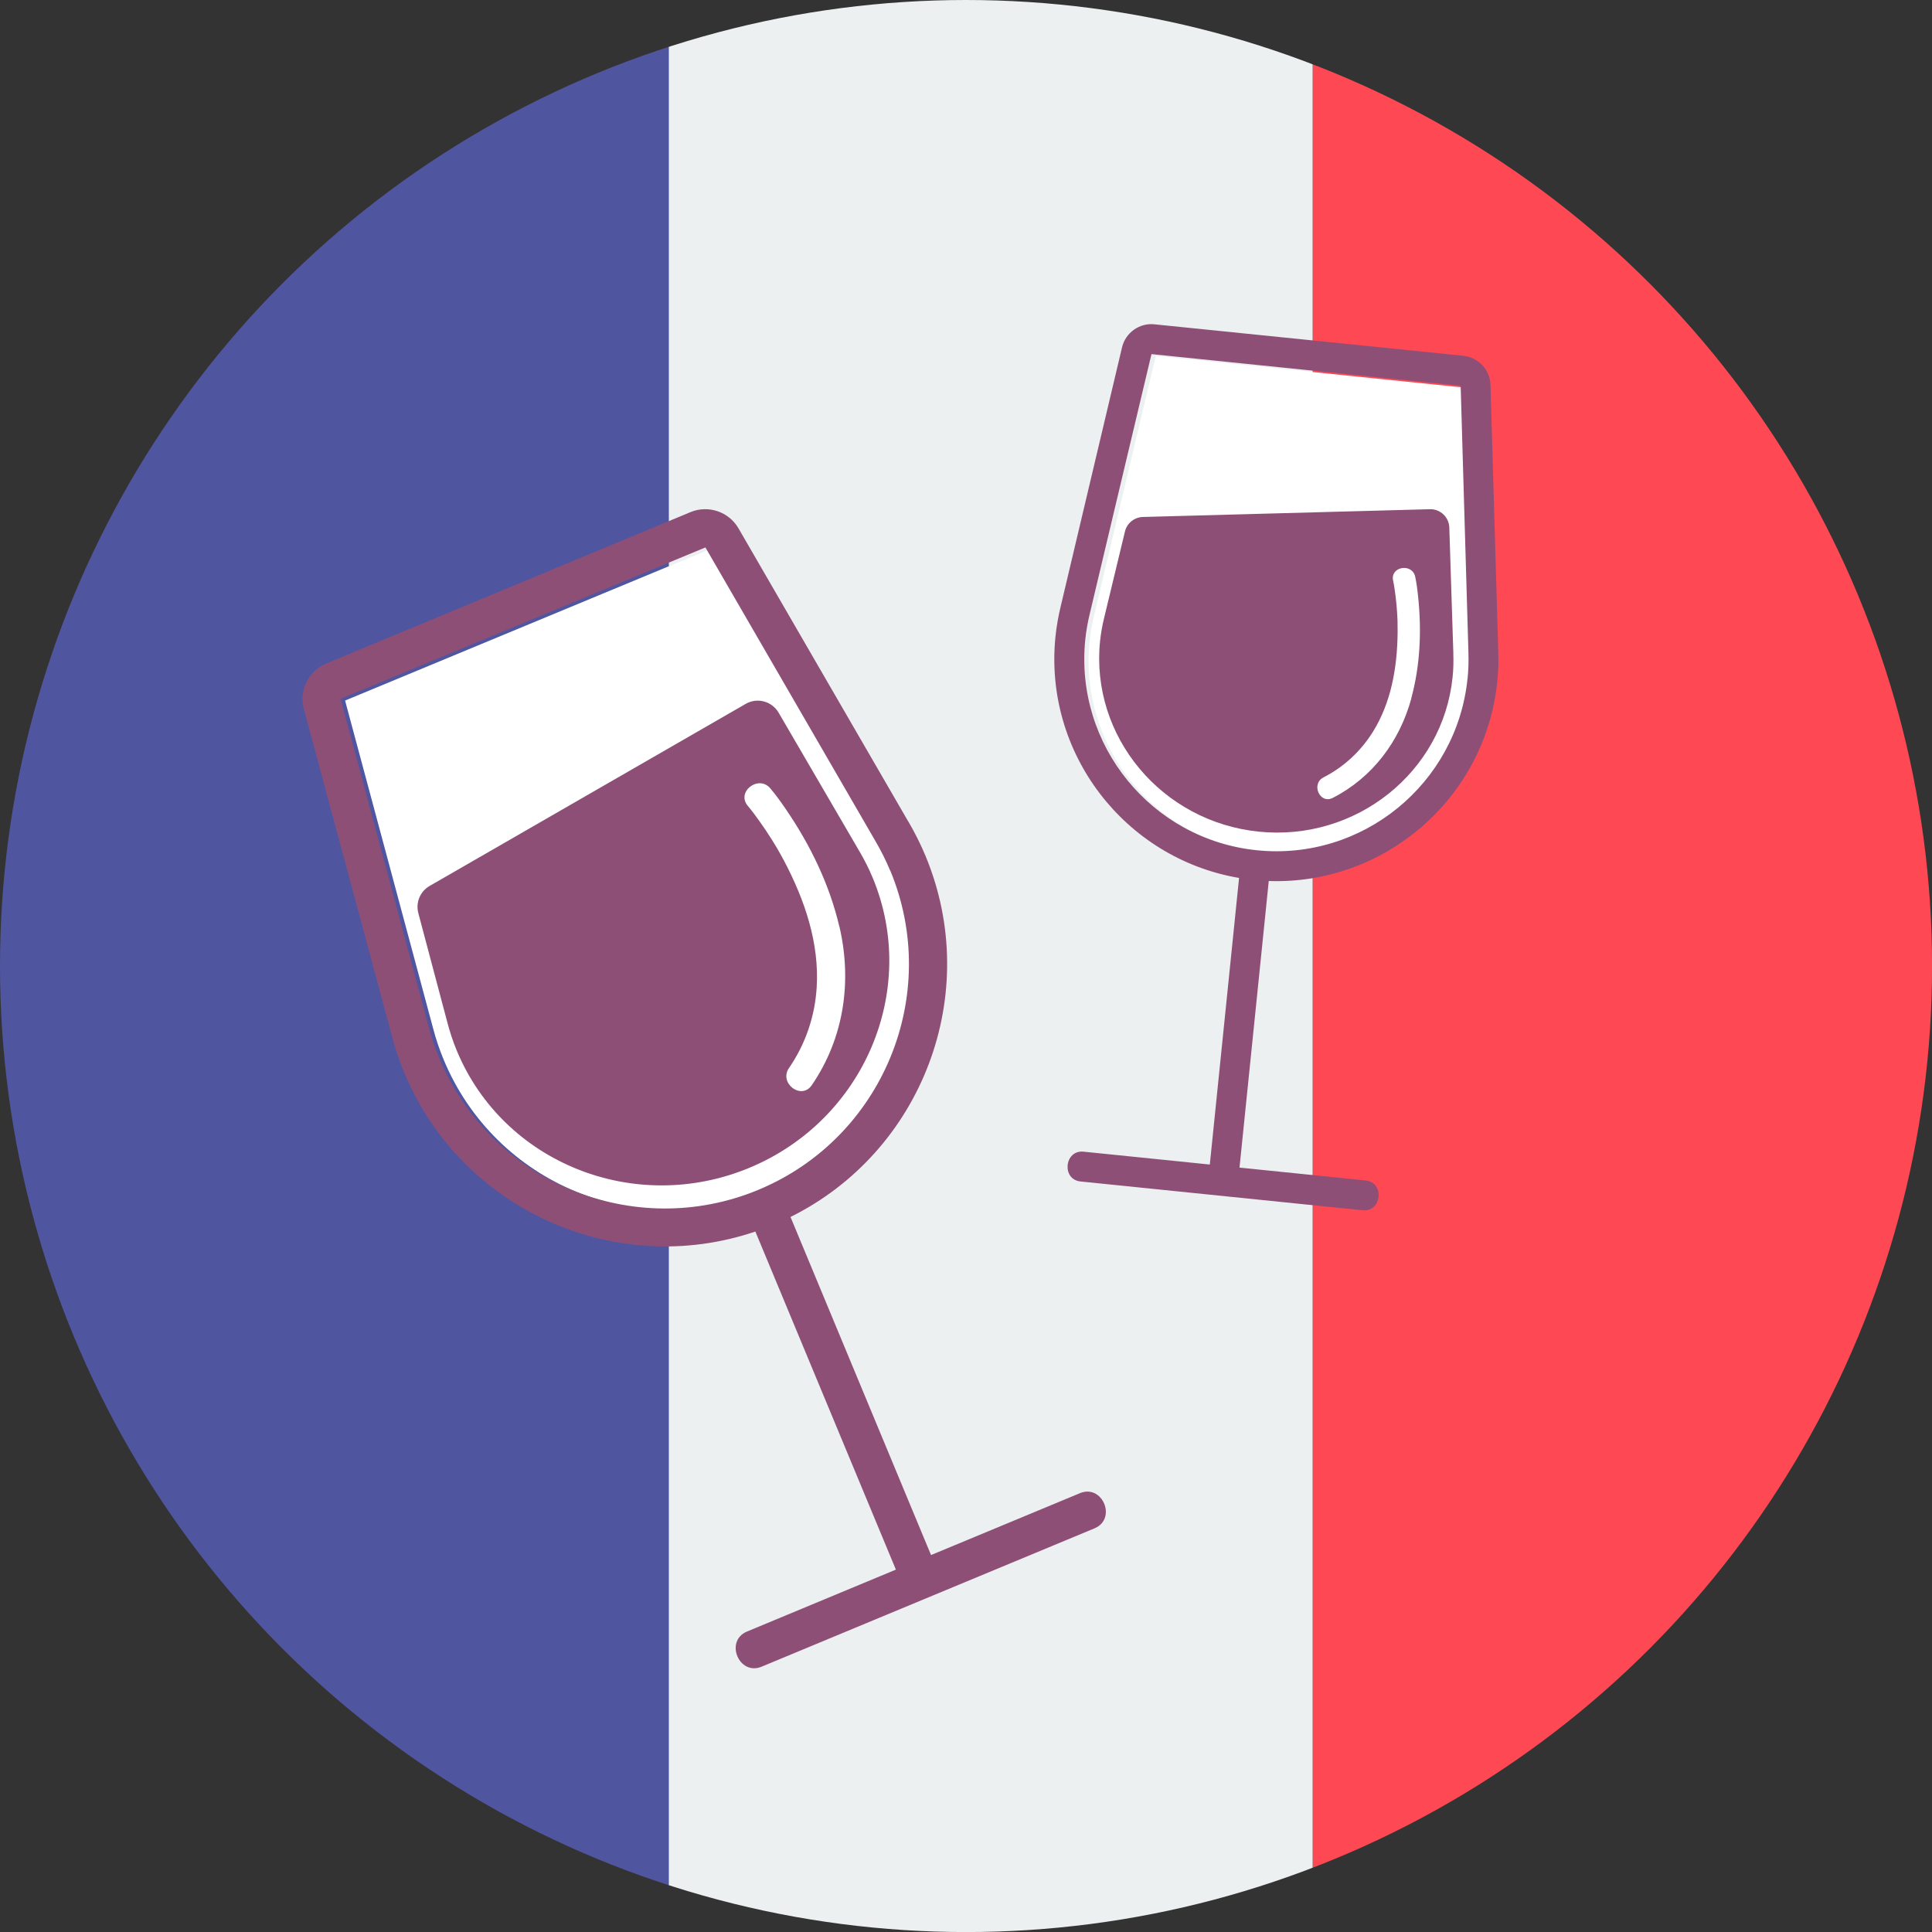
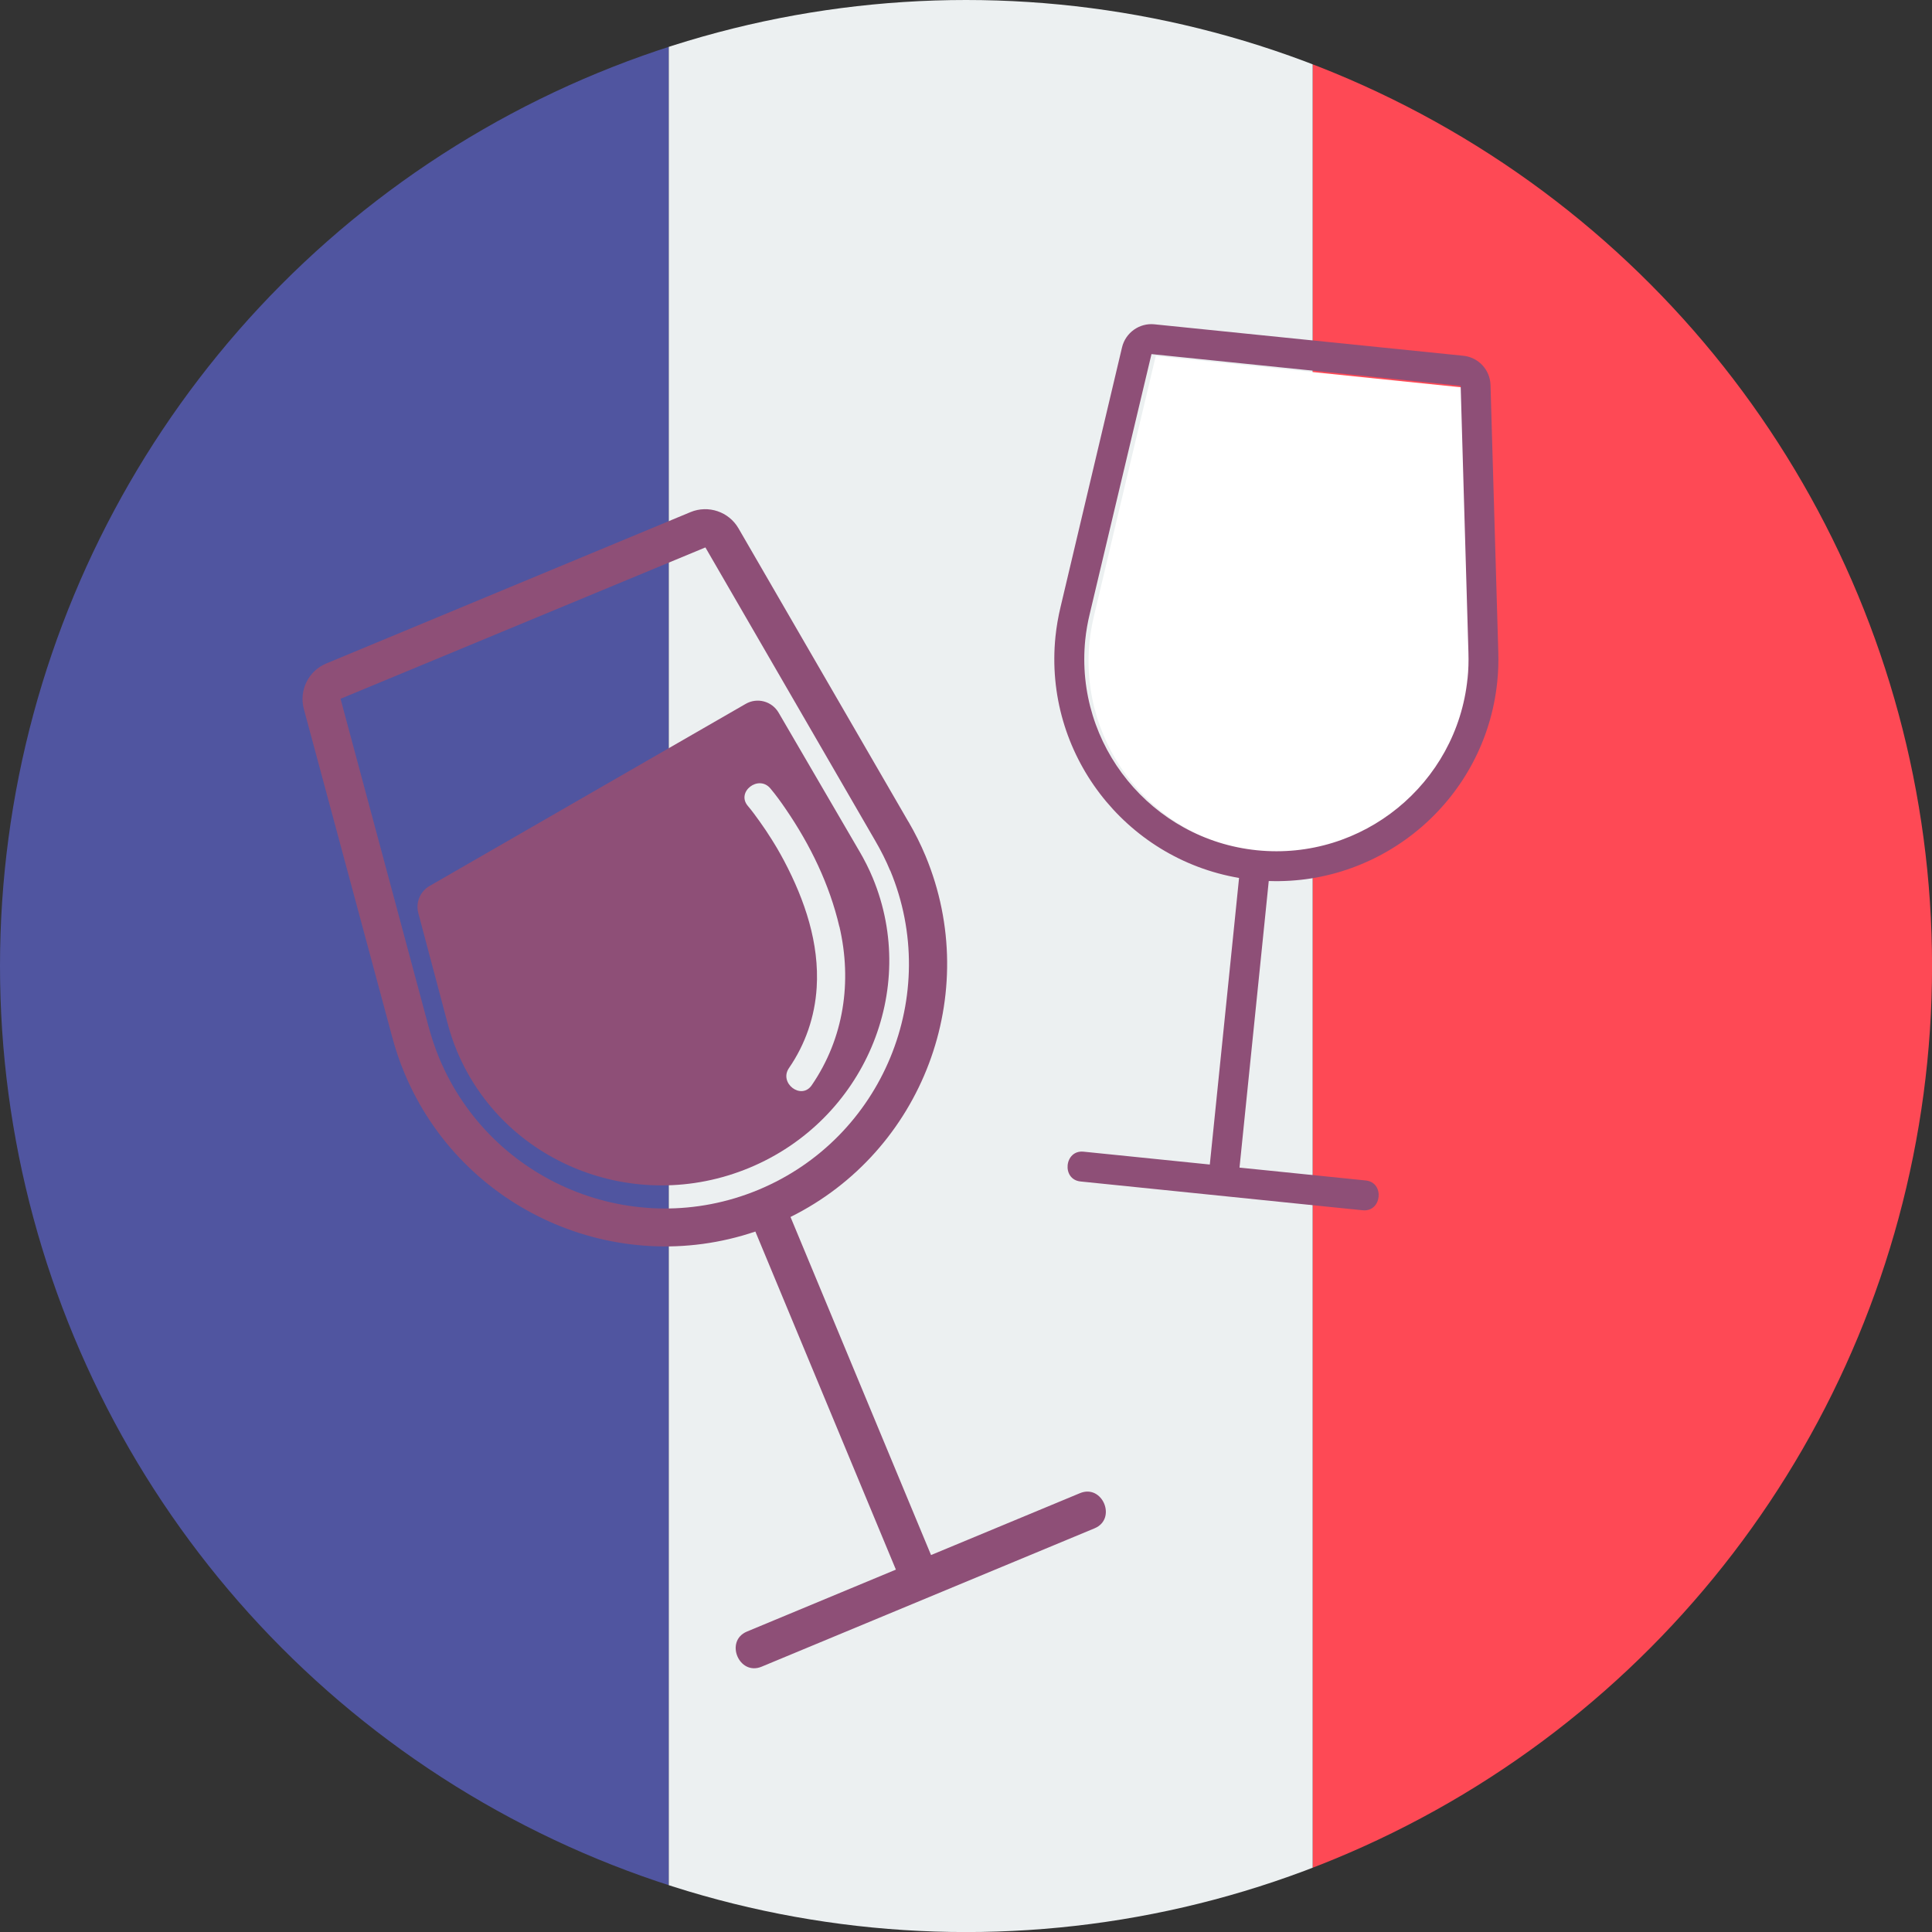
<svg xmlns="http://www.w3.org/2000/svg" id="_圖層_2" data-name="圖層 2" viewBox="0 0 383.17 383.17">
  <rect x="0" y="0" width="383.17" height="383.17" fill="#333333" stroke="none" />
  <defs>
    <style>
      .cls-1 {
        clip-path: url(#clippath);
      }

      .cls-2 {
        fill: none;
      }

      .cls-2, .cls-3, .cls-4, .cls-5, .cls-6, .cls-7 {
        stroke-width: 0px;
      }

      .cls-3 {
        fill: #5055a0;
      }

      .cls-4 {
        fill: #8e4f77;
      }

      .cls-5 {
        fill: #fff;
      }

      .cls-6 {
        fill: #ecf0f1;
      }

      .cls-7 {
        fill: #fe4955;
      }
    </style>
    <clipPath id="clippath">
      <circle class="cls-2" cx="191.59" cy="191.59" r="191.59" />
    </clipPath>
  </defs>
  <g id="_圖層_2-2" data-name=" 圖層 2">
    <g class="cls-1">
      <g>
        <g>
          <rect class="cls-3" x="-30.92" y="-34.8" width="163.56" height="464.77" />
          <rect class="cls-6" x="132.64" y="-34.8" width="127.72" height="464.77" />
          <rect class="cls-7" x="260.37" y="-34.8" width="127.72" height="464.77" />
        </g>
        <g id="_圖層_2-2" data-name=" 圖層 2-2">
          <g>
-             <path class="cls-5" d="M177.44,173.01c-.82-1.97-1.81-3.96-2.96-5.92l-20.28-35.03-13.4-23.14-72.36,30.02,9.96,37.08,7.49,27.9c.57,2.19,1.29,4.29,2.11,6.26,10.25,24.66,38.65,36.39,63.32,26.14,24.66-10.25,36.39-38.65,26.14-63.32h0Z" />
            <path class="cls-5" d="M291.15,97.92l-.61-21.03-61.32-6.29-6.99,29.39-5.25,22.11c-.42,1.73-.71,3.45-.89,5.13-2.13,20.9,13.14,39.64,34.04,41.77,20.9,2.13,39.64-13.14,41.77-34.04.17-1.67.23-3.42.17-5.2l-.93-31.84h0Z" />
            <g>
              <g>
                <path class="cls-4" d="M297.15,129.2l-.93-31.83-.61-21.03c-.09-2.99-2.39-5.47-5.37-5.78l-61.28-6.24c-2.98-.31-5.74,1.66-6.43,4.57l-7.32,30.91-4.86,20.53c-.48,1.99-.82,3.98-1.02,5.91-2.37,23.17,13.78,44.03,36.41,47.88l-.88,8.65-4.92,48.19c-6.05-.61-12.09-1.24-18.14-1.85-2.3-.24-4.59-.47-6.9-.7-3.8-.39-4.41,5.52-.6,5.91,6.3.64,12.62,1.29,18.92,1.93l30.14,3.08c2.3.24,4.59.47,6.9.7,3.8.39,4.41-5.52.6-5.91-6.3-.64-12.62-1.29-18.92-1.93-2.04-.21-4.07-.42-6.11-.62l4.92-48.19.88-8.65c22.94.8,42.96-16.37,45.32-39.54.2-1.94.27-3.96.2-5.99h0ZM291.05,134.59c-2.13,20.9-20.87,36.17-41.77,34.04-20.9-2.13-36.17-20.87-34.04-41.77.17-1.67.47-3.39.89-5.13l5.25-22.11,6.99-29.39,61.32,6.29.61,21.03.93,31.84c.06,1.78,0,3.52-.17,5.2h0Z" />
-                 <path class="cls-4" d="M288.24,129.62l-.8-24.99c-.07-2.07-1.79-3.7-3.87-3.64l-56.9,1.54c-1.7.05-3.17,1.23-3.56,2.88l-4.13,17.14c-.39,1.56-.65,3.12-.81,4.62-1.92,18.86,12.19,35.8,31.47,37.77,19.28,1.97,36.53-11.78,38.45-30.64.16-1.5.2-3.09.14-4.69h.02ZM279.91,138.51c-2.32,8.5-7.68,15.68-15.58,19.73-2.56,1.32-4.38-2.75-1.85-4.06,4.04-2.07,7.37-5.15,9.78-9,3.67-5.86,4.86-12.86,4.93-19.77,0-.75,0-1.5-.02-2.26,0-.14-.02-.58-.03-.68-.02-.32-.03-.63-.05-.94-.07-1.13-.18-2.25-.32-3.37-.13-1.01-.26-2.02-.48-3.02-.59-2.81,3.8-3.53,4.39-.74.28,1.33.45,2.68.58,4.02.7,6.71.41,13.56-1.37,20.08h0Z" />
              </g>
              <g>
                <path class="cls-4" d="M180.14,162.94l-20.28-35.02-13.4-23.14c-1.91-3.3-5.99-4.67-9.5-3.22l-72.28,30.04c-3.51,1.46-5.41,5.33-4.42,9.01l10.5,38.98,6.98,25.91c.66,2.51,1.48,4.94,2.43,7.22,11.36,27.33,42.01,40.9,69.64,31.53l4.24,10.2,23.63,56.85c-7.14,2.97-14.26,5.93-21.4,8.9-2.71,1.13-5.42,2.26-8.13,3.38-4.48,1.86-1.59,8.84,2.9,6.97,7.44-3.1,14.88-6.19,22.33-9.28,11.86-4.93,23.71-9.86,35.57-14.78,2.71-1.13,5.42-2.26,8.13-3.38,4.48-1.86,1.59-8.84-2.9-6.97-7.44,3.1-14.88,6.19-22.33,9.28-2.4,1-4.8,2-7.2,2.99l-23.63-56.85-4.24-10.2c26.14-12.97,38.14-44.27,26.78-71.6-.95-2.29-2.1-4.58-3.4-6.81h0ZM176.56,172.65c10.25,24.66-1.47,53.06-26.14,63.32-24.66,10.25-53.06-1.47-63.32-26.14-.82-1.97-1.52-4.08-2.11-6.26l-7.49-27.9-9.96-37.08,72.36-30.02,13.4,23.14,20.28,35.03c1.14,1.95,2.14,3.94,2.96,5.92h0Z" />
                <path class="cls-4" d="M170.42,168.79l-16-27.45c-1.33-2.28-4.25-3.06-6.53-1.74l-62.69,36.11c-1.88,1.08-2.79,3.29-2.24,5.37l5.75,21.65c.51,1.97,1.15,3.88,1.89,5.66,9.25,22.26,35.27,32.67,58.02,23.22,22.74-9.45,33.72-35.24,24.47-57.5-.74-1.78-1.64-3.57-2.67-5.33h0ZM166.48,183.76c2.55,10.92.89,22.17-5.49,31.47-2.07,3.02-6.57-.43-4.51-3.41,3.27-4.76,5.13-10.2,5.49-15.96.55-8.77-2.34-17.31-6.44-25.09-.45-.84-.91-1.68-1.39-2.5-.09-.15-.39-.64-.45-.75-.21-.35-.42-.68-.63-1.02-.76-1.22-1.55-2.4-2.39-3.57-.75-1.05-1.51-2.1-2.35-3.09-2.37-2.79,2.12-6.25,4.46-3.48,1.11,1.32,2.12,2.72,3.09,4.15,4.84,7.08,8.65,14.91,10.6,23.28h0Z" />
              </g>
            </g>
          </g>
        </g>
      </g>
    </g>
  </g>
</svg>